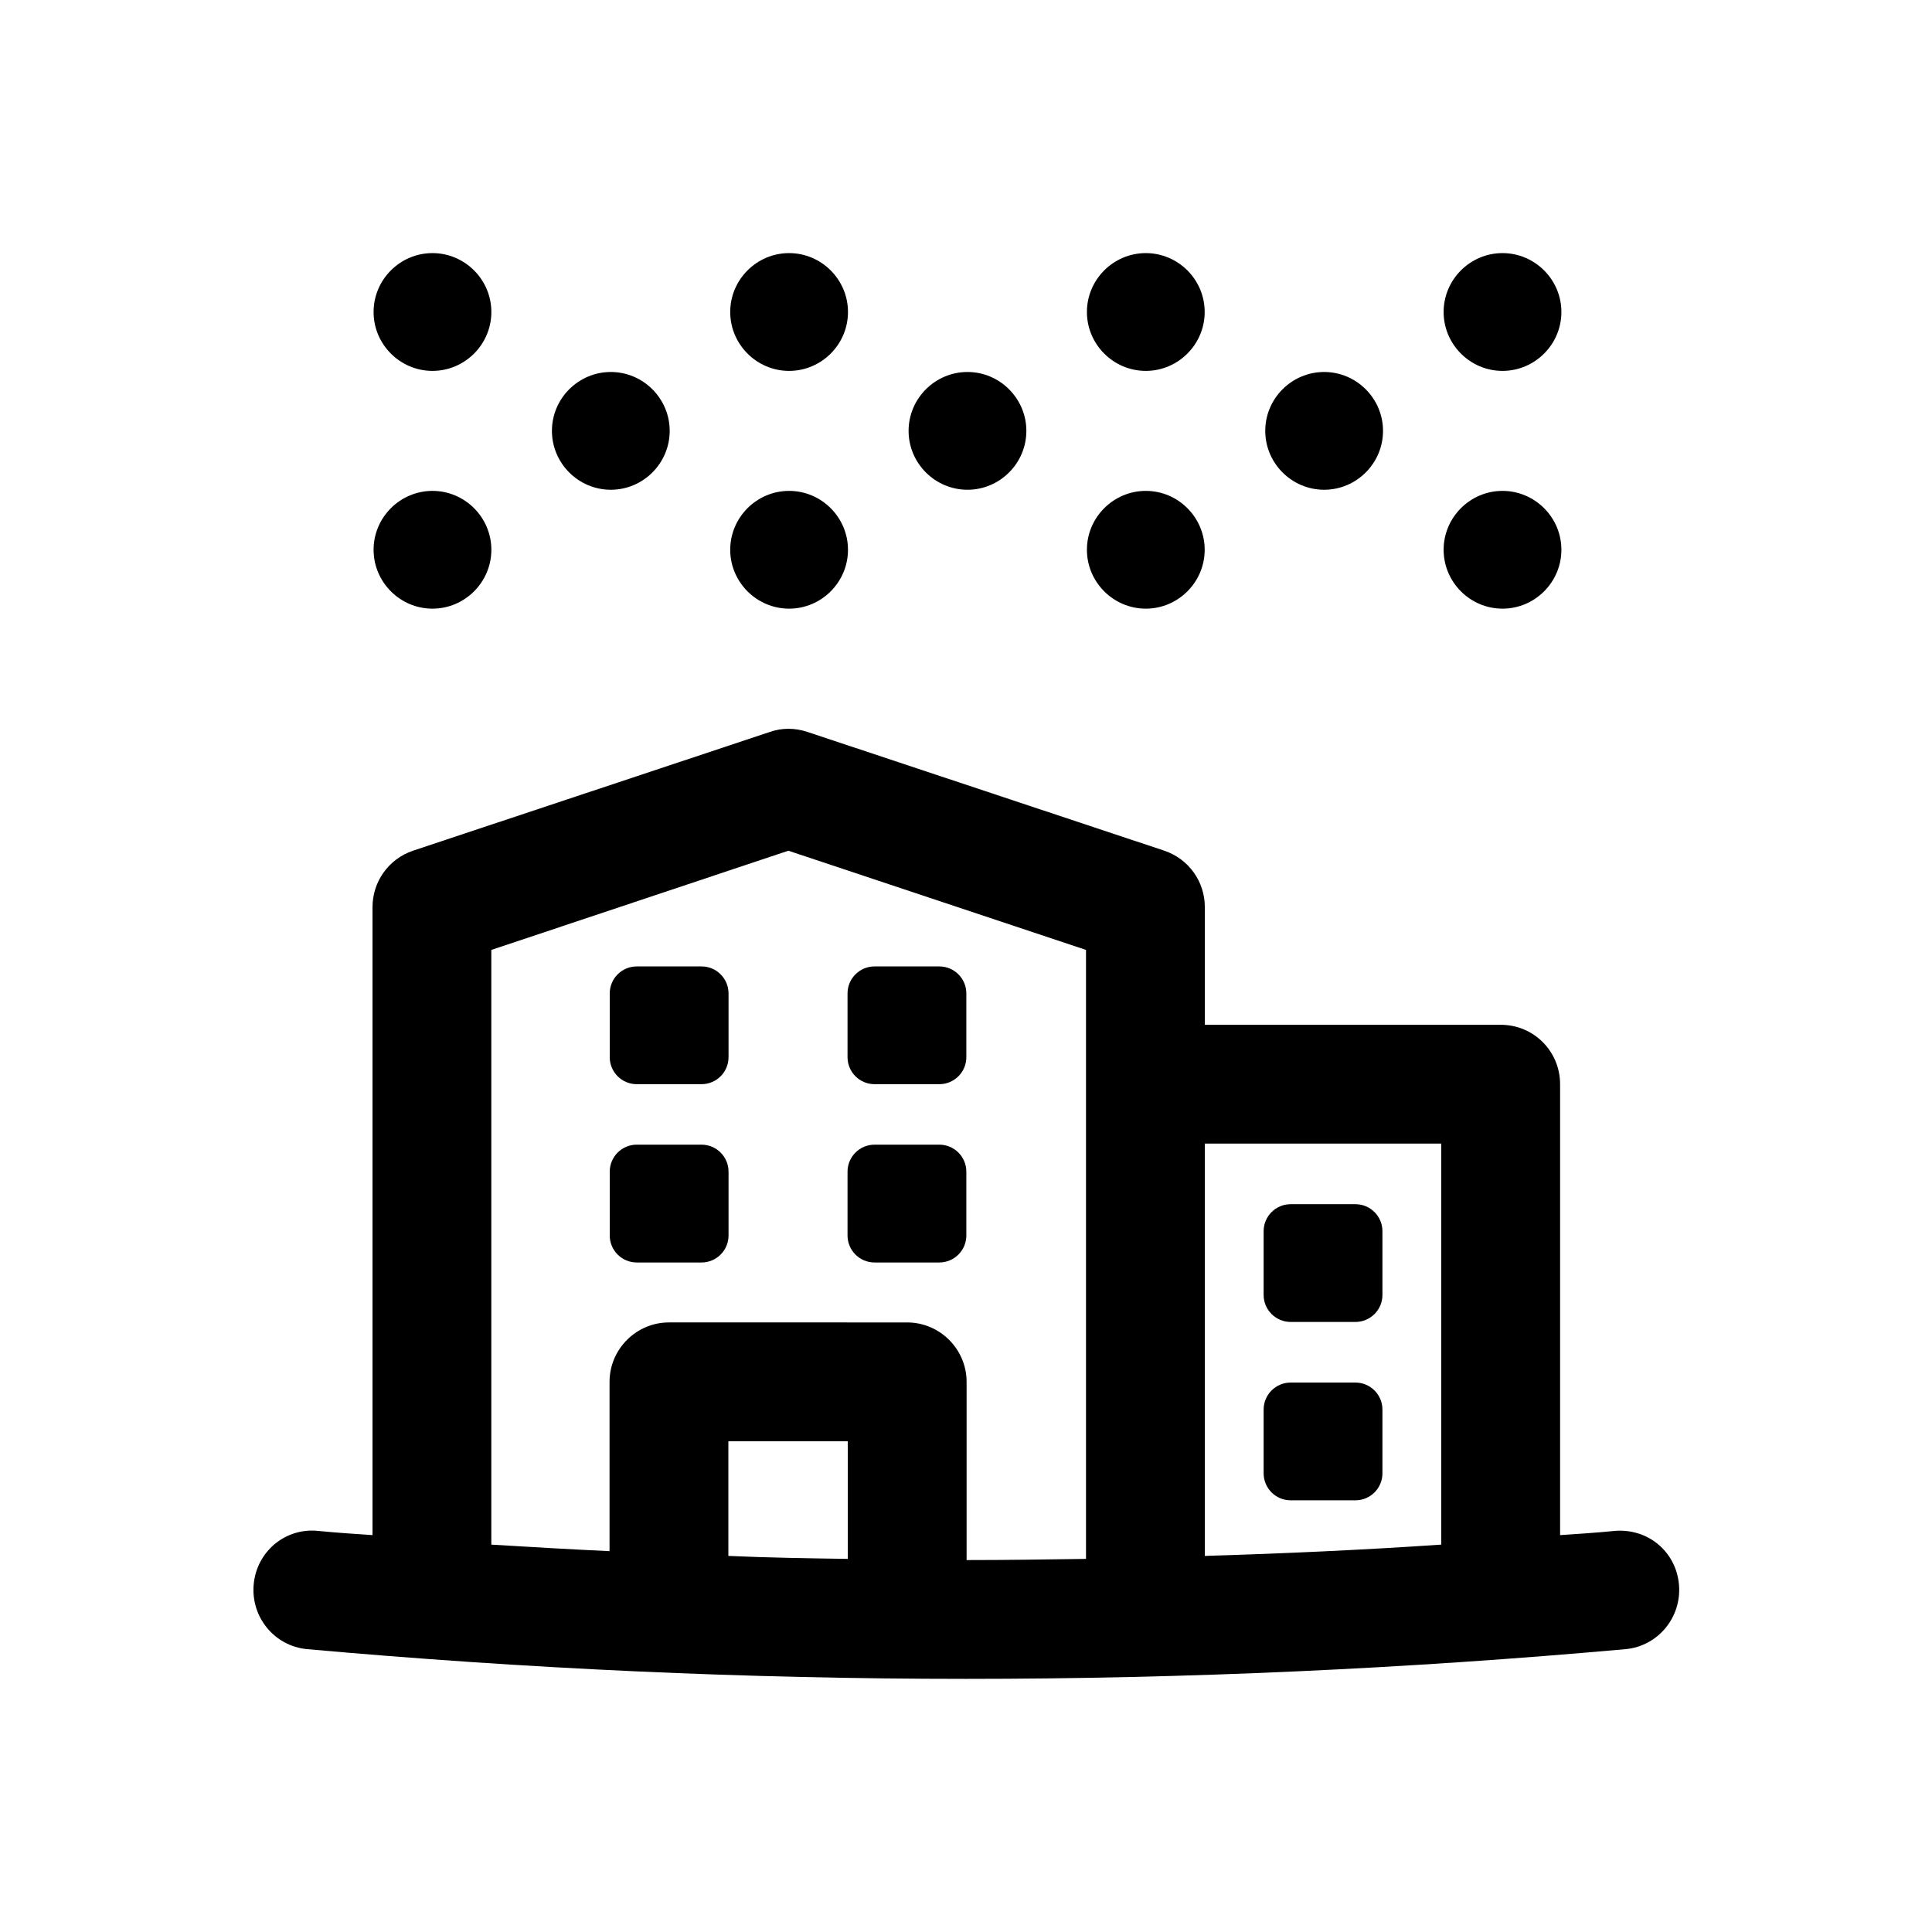
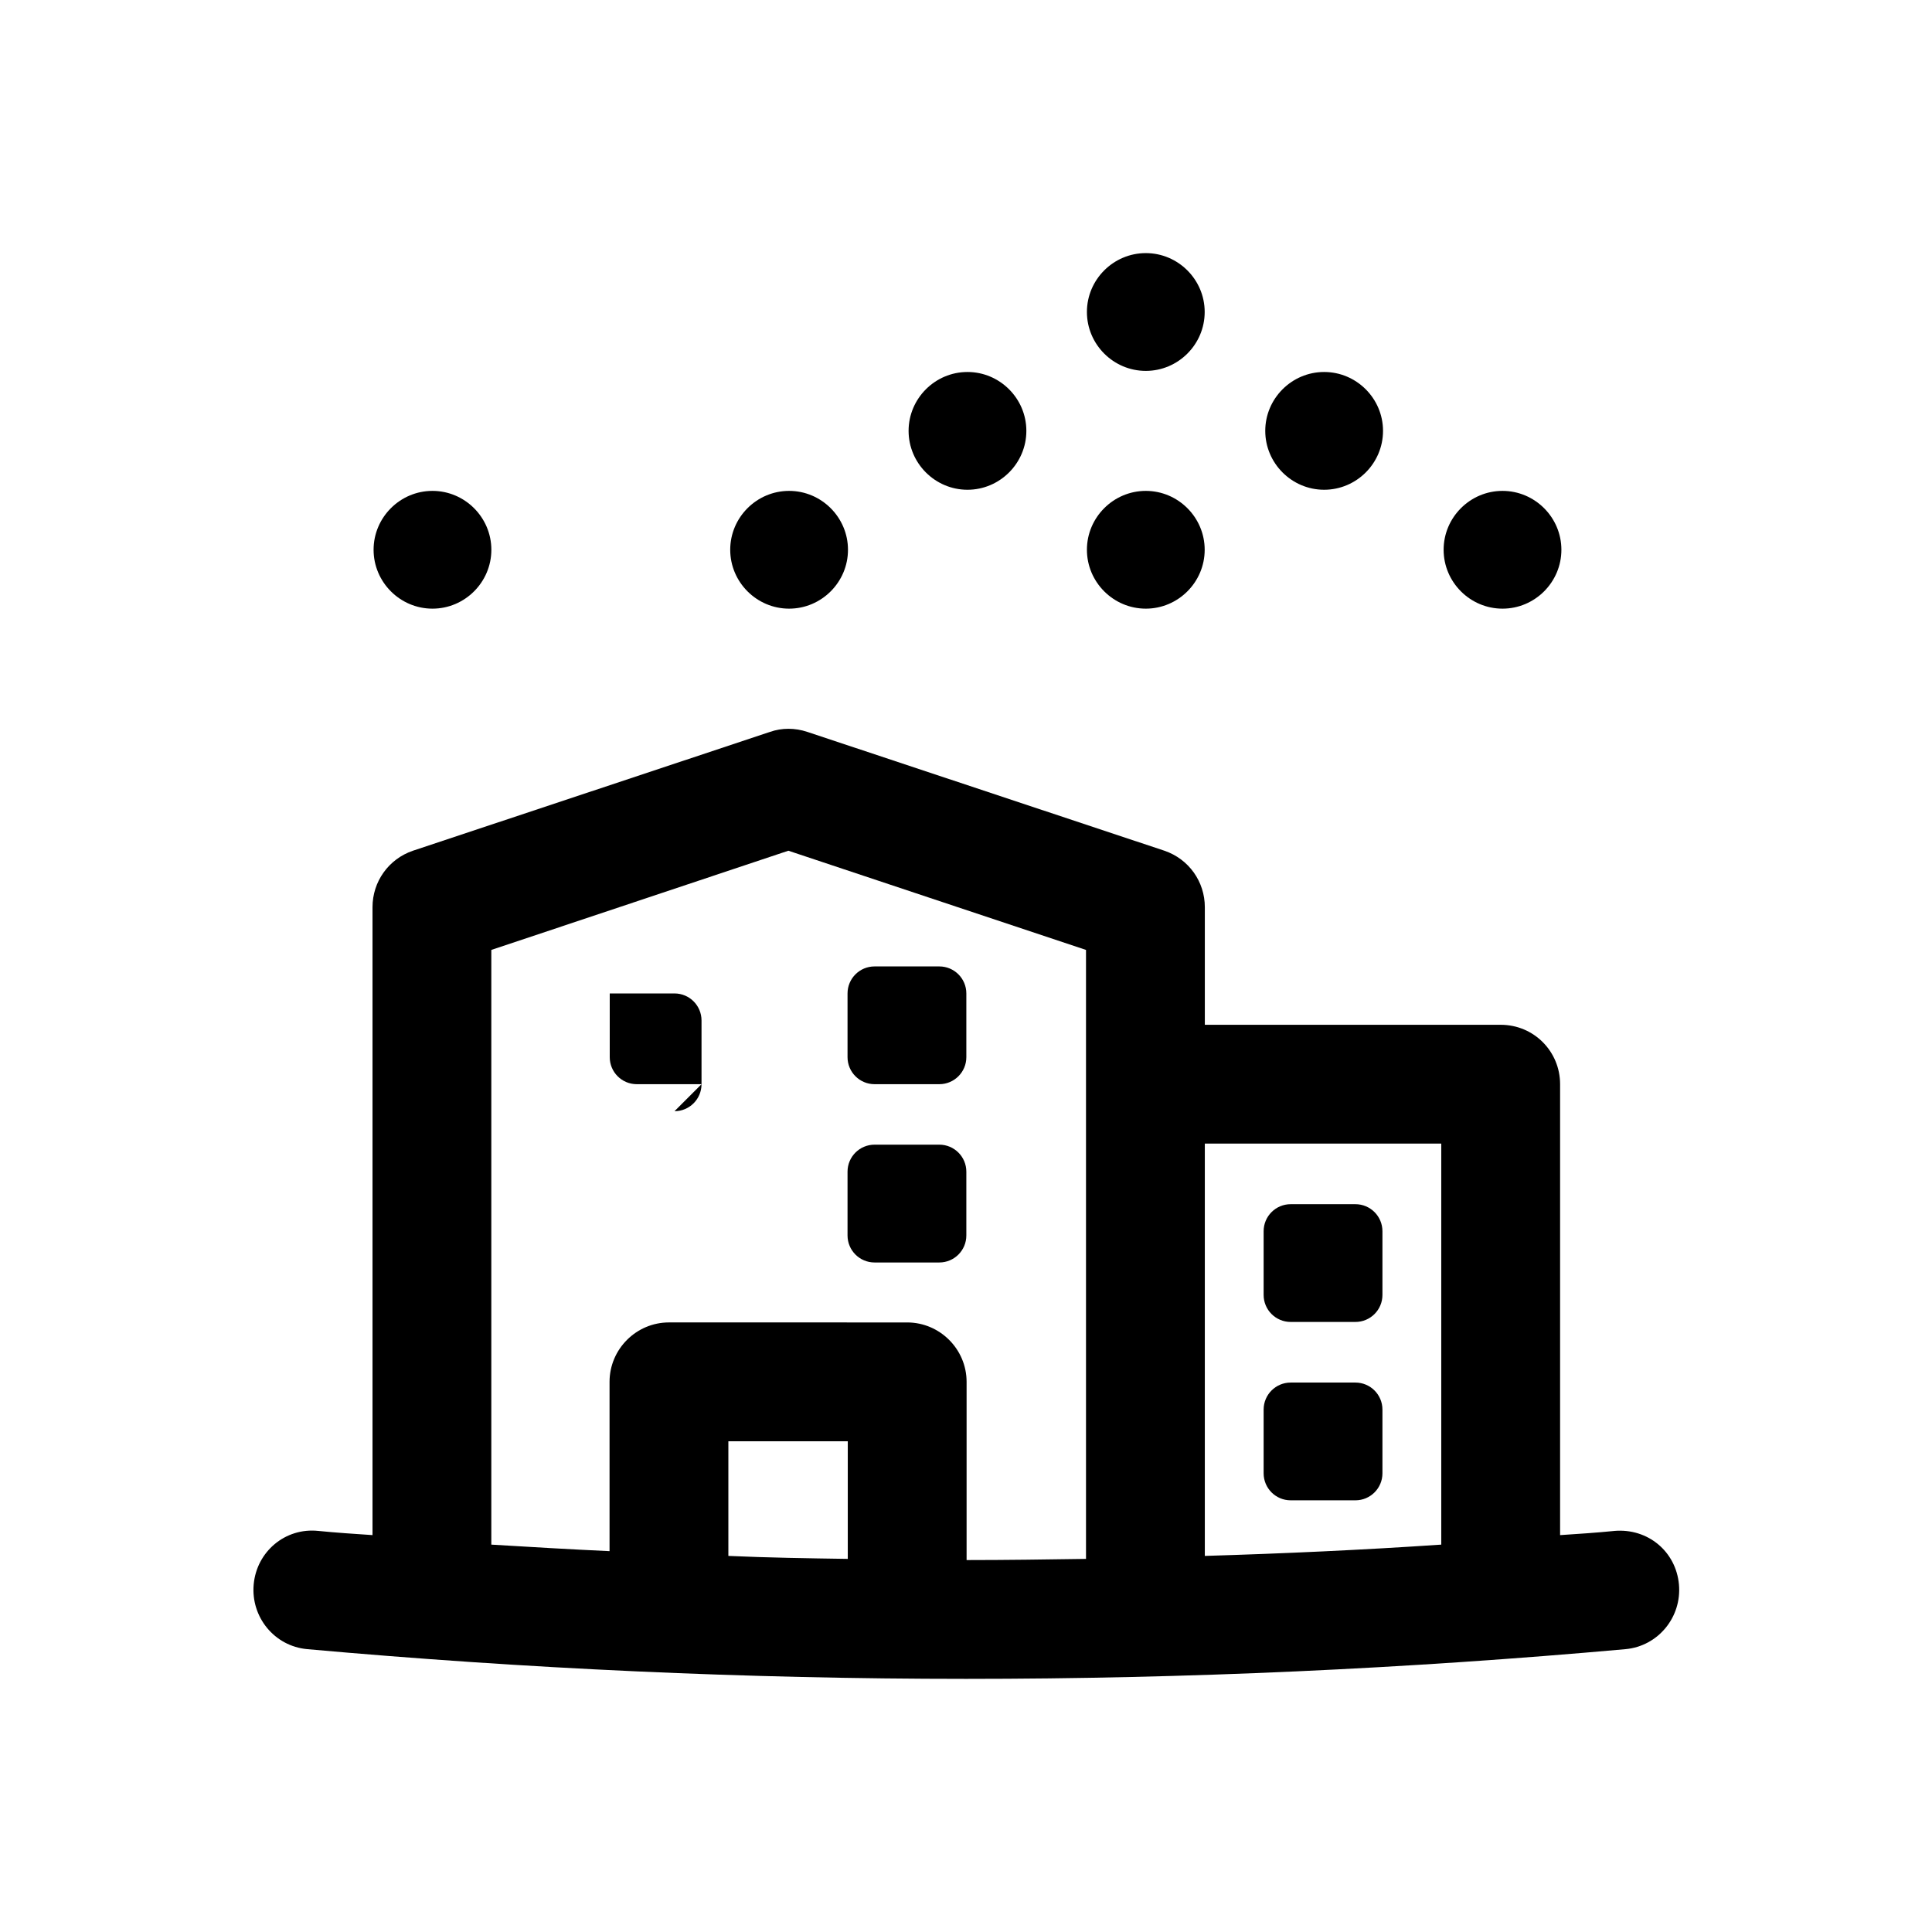
<svg xmlns="http://www.w3.org/2000/svg" fill="#000000" width="800px" height="800px" version="1.1" viewBox="144 144 512 512">
  <g>
-     <path d="m329.91 431.32h-17.164c-3.953 0-7.16-3.207-7.16-7.16v-16.887c0-3.953 3.207-7.16 7.16-7.16h17.164c3.953 0 7.16 3.207 7.16 7.16v16.887c0 3.953-3.203 7.16-7.16 7.16z" />
+     <path d="m329.91 431.32h-17.164c-3.953 0-7.16-3.207-7.16-7.16v-16.887h17.164c3.953 0 7.16 3.207 7.16 7.16v16.887c0 3.953-3.203 7.16-7.16 7.16z" />
    <path d="m503.2 494.33h-17.164c-3.953 0-7.16-3.207-7.16-7.16v-16.887c0-3.953 3.207-7.16 7.16-7.16h17.164c3.953 0 7.16 3.207 7.16 7.16v16.887c0.004 3.953-3.203 7.16-7.16 7.16z" />
    <path d="m503.2 541.6h-17.164c-3.953 0-7.16-3.207-7.16-7.16v-16.887c0-3.953 3.207-7.16 7.16-7.16h17.164c3.953 0 7.16 3.207 7.16 7.16v16.887c0.004 3.953-3.203 7.16-7.16 7.16z" />
    <path d="m392.93 431.32h-17.164c-3.953 0-7.16-3.207-7.16-7.16v-16.887c0-3.953 3.207-7.16 7.16-7.16h17.164c3.953 0 7.16 3.207 7.16 7.16v16.887c0 3.953-3.207 7.16-7.16 7.16z" />
    <path d="m392.93 478.57h-17.164c-3.953 0-7.16-3.207-7.16-7.16v-16.902c0-3.953 3.207-7.16 7.16-7.16h17.164c3.953 0 7.16 3.207 7.16 7.16v16.902c0 3.953-3.207 7.16-7.16 7.16z" />
-     <path d="m329.91 478.57h-17.164c-3.953 0-7.16-3.207-7.16-7.16v-16.902c0-3.953 3.207-7.16 7.16-7.16h17.164c3.953 0 7.16 3.207 7.16 7.16v16.902c0 3.953-3.203 7.16-7.16 7.16z" />
-     <path d="m258.61 242.29c-8.582 0-15.605-7.023-15.605-15.605-0.004-8.586 7.019-15.609 15.605-15.609 8.582 0 15.605 7.023 15.605 15.605 0 8.586-7.023 15.609-15.605 15.609z" />
-     <path d="m353.12 242.29c-8.582 0-15.605-7.023-15.605-15.605 0-8.586 7.023-15.609 15.605-15.609s15.605 7.023 15.605 15.605c0.004 8.586-7.019 15.609-15.605 15.609z" />
    <path d="m447.65 242.29c-8.582 0-15.605-7.023-15.605-15.605-0.004-8.586 7.019-15.609 15.605-15.609 8.582 0 15.605 7.023 15.605 15.605 0 8.586-7.023 15.609-15.605 15.609z" />
-     <path d="m542.18 242.29c-8.582 0-15.605-7.023-15.605-15.605-0.004-8.586 7.019-15.609 15.605-15.609 8.582 0 15.605 7.023 15.605 15.605 0 8.586-7.023 15.609-15.605 15.609z" />
    <path d="m494.91 273.79c-8.582 0-15.605-7.023-15.605-15.605s7.023-15.605 15.605-15.605c8.582 0 15.605 7.023 15.605 15.605 0.004 8.582-7.019 15.605-15.605 15.605z" />
    <path d="m400.39 273.79c-8.582 0-15.605-7.023-15.605-15.605s7.023-15.605 15.605-15.605 15.605 7.023 15.605 15.605-7.023 15.605-15.605 15.605z" />
-     <path d="m305.87 273.79c-8.582 0-15.605-7.023-15.605-15.605s7.023-15.605 15.605-15.605c8.582 0 15.605 7.023 15.605 15.605s-7.023 15.605-15.605 15.605z" />
    <path d="m258.61 305.3c-8.582 0-15.605-7.023-15.605-15.605 0-8.582 7.023-15.605 15.605-15.605s15.605 7.023 15.605 15.605c0 8.582-7.023 15.605-15.605 15.605z" />
    <path d="m353.12 305.3c-8.582 0-15.605-7.023-15.605-15.605 0-8.582 7.023-15.605 15.605-15.605s15.605 7.023 15.605 15.605c0.004 8.582-7.019 15.605-15.605 15.605z" />
    <path d="m447.65 305.3c-8.582 0-15.605-7.023-15.605-15.605 0-8.582 7.023-15.605 15.605-15.605 8.582 0 15.605 7.023 15.605 15.605 0 8.582-7.023 15.605-15.605 15.605z" />
    <path d="m542.18 305.3c-8.582 0-15.605-7.023-15.605-15.605 0-8.582 7.023-15.605 15.605-15.605s15.605 7.023 15.605 15.605c0 8.582-7.023 15.605-15.605 15.605z" />
    <path d="m571.77 549.72c-4.723 0.473-9.605 0.789-14.328 1.102v-119.5c0-8.66-6.926-15.742-15.742-15.742h-78.406v-31.172c0-6.773-4.25-12.754-10.707-14.957l-94.621-31.488c-3.305-1.102-6.769-1.102-9.918 0l-94.621 31.488c-6.453 2.203-10.707 8.188-10.707 14.957v166.41c-4.723-0.316-9.602-0.633-14.328-1.105-8.816-0.945-16.375 5.512-17.16 14.168-0.789 8.66 5.512 16.375 14.168 17.16 57.941 5.199 116.35 7.875 174.61 7.875 58.41 0 116.82-2.676 174.76-7.871 8.66-0.789 14.957-8.5 14.168-17.16-0.785-8.66-8.188-14.957-17.16-14.172zm-203.1 7.402c-10.547-0.156-21.098-0.316-31.645-0.789v-30.387h31.645zm63.133 0c-10.547 0.156-21.098 0.312-31.645 0.312v-47.23c0-8.66-7.086-15.742-15.742-15.742l-63.137-0.004c-8.66 0-15.742 7.086-15.742 15.742v44.871c-10.391-0.473-20.941-1.102-31.332-1.73v-157.6l78.719-26.293 78.879 26.293zm94.148-3.781c-20.941 1.418-41.723 2.363-62.66 2.992v-109.27l62.66 0.004z" />
  </g>
</svg>